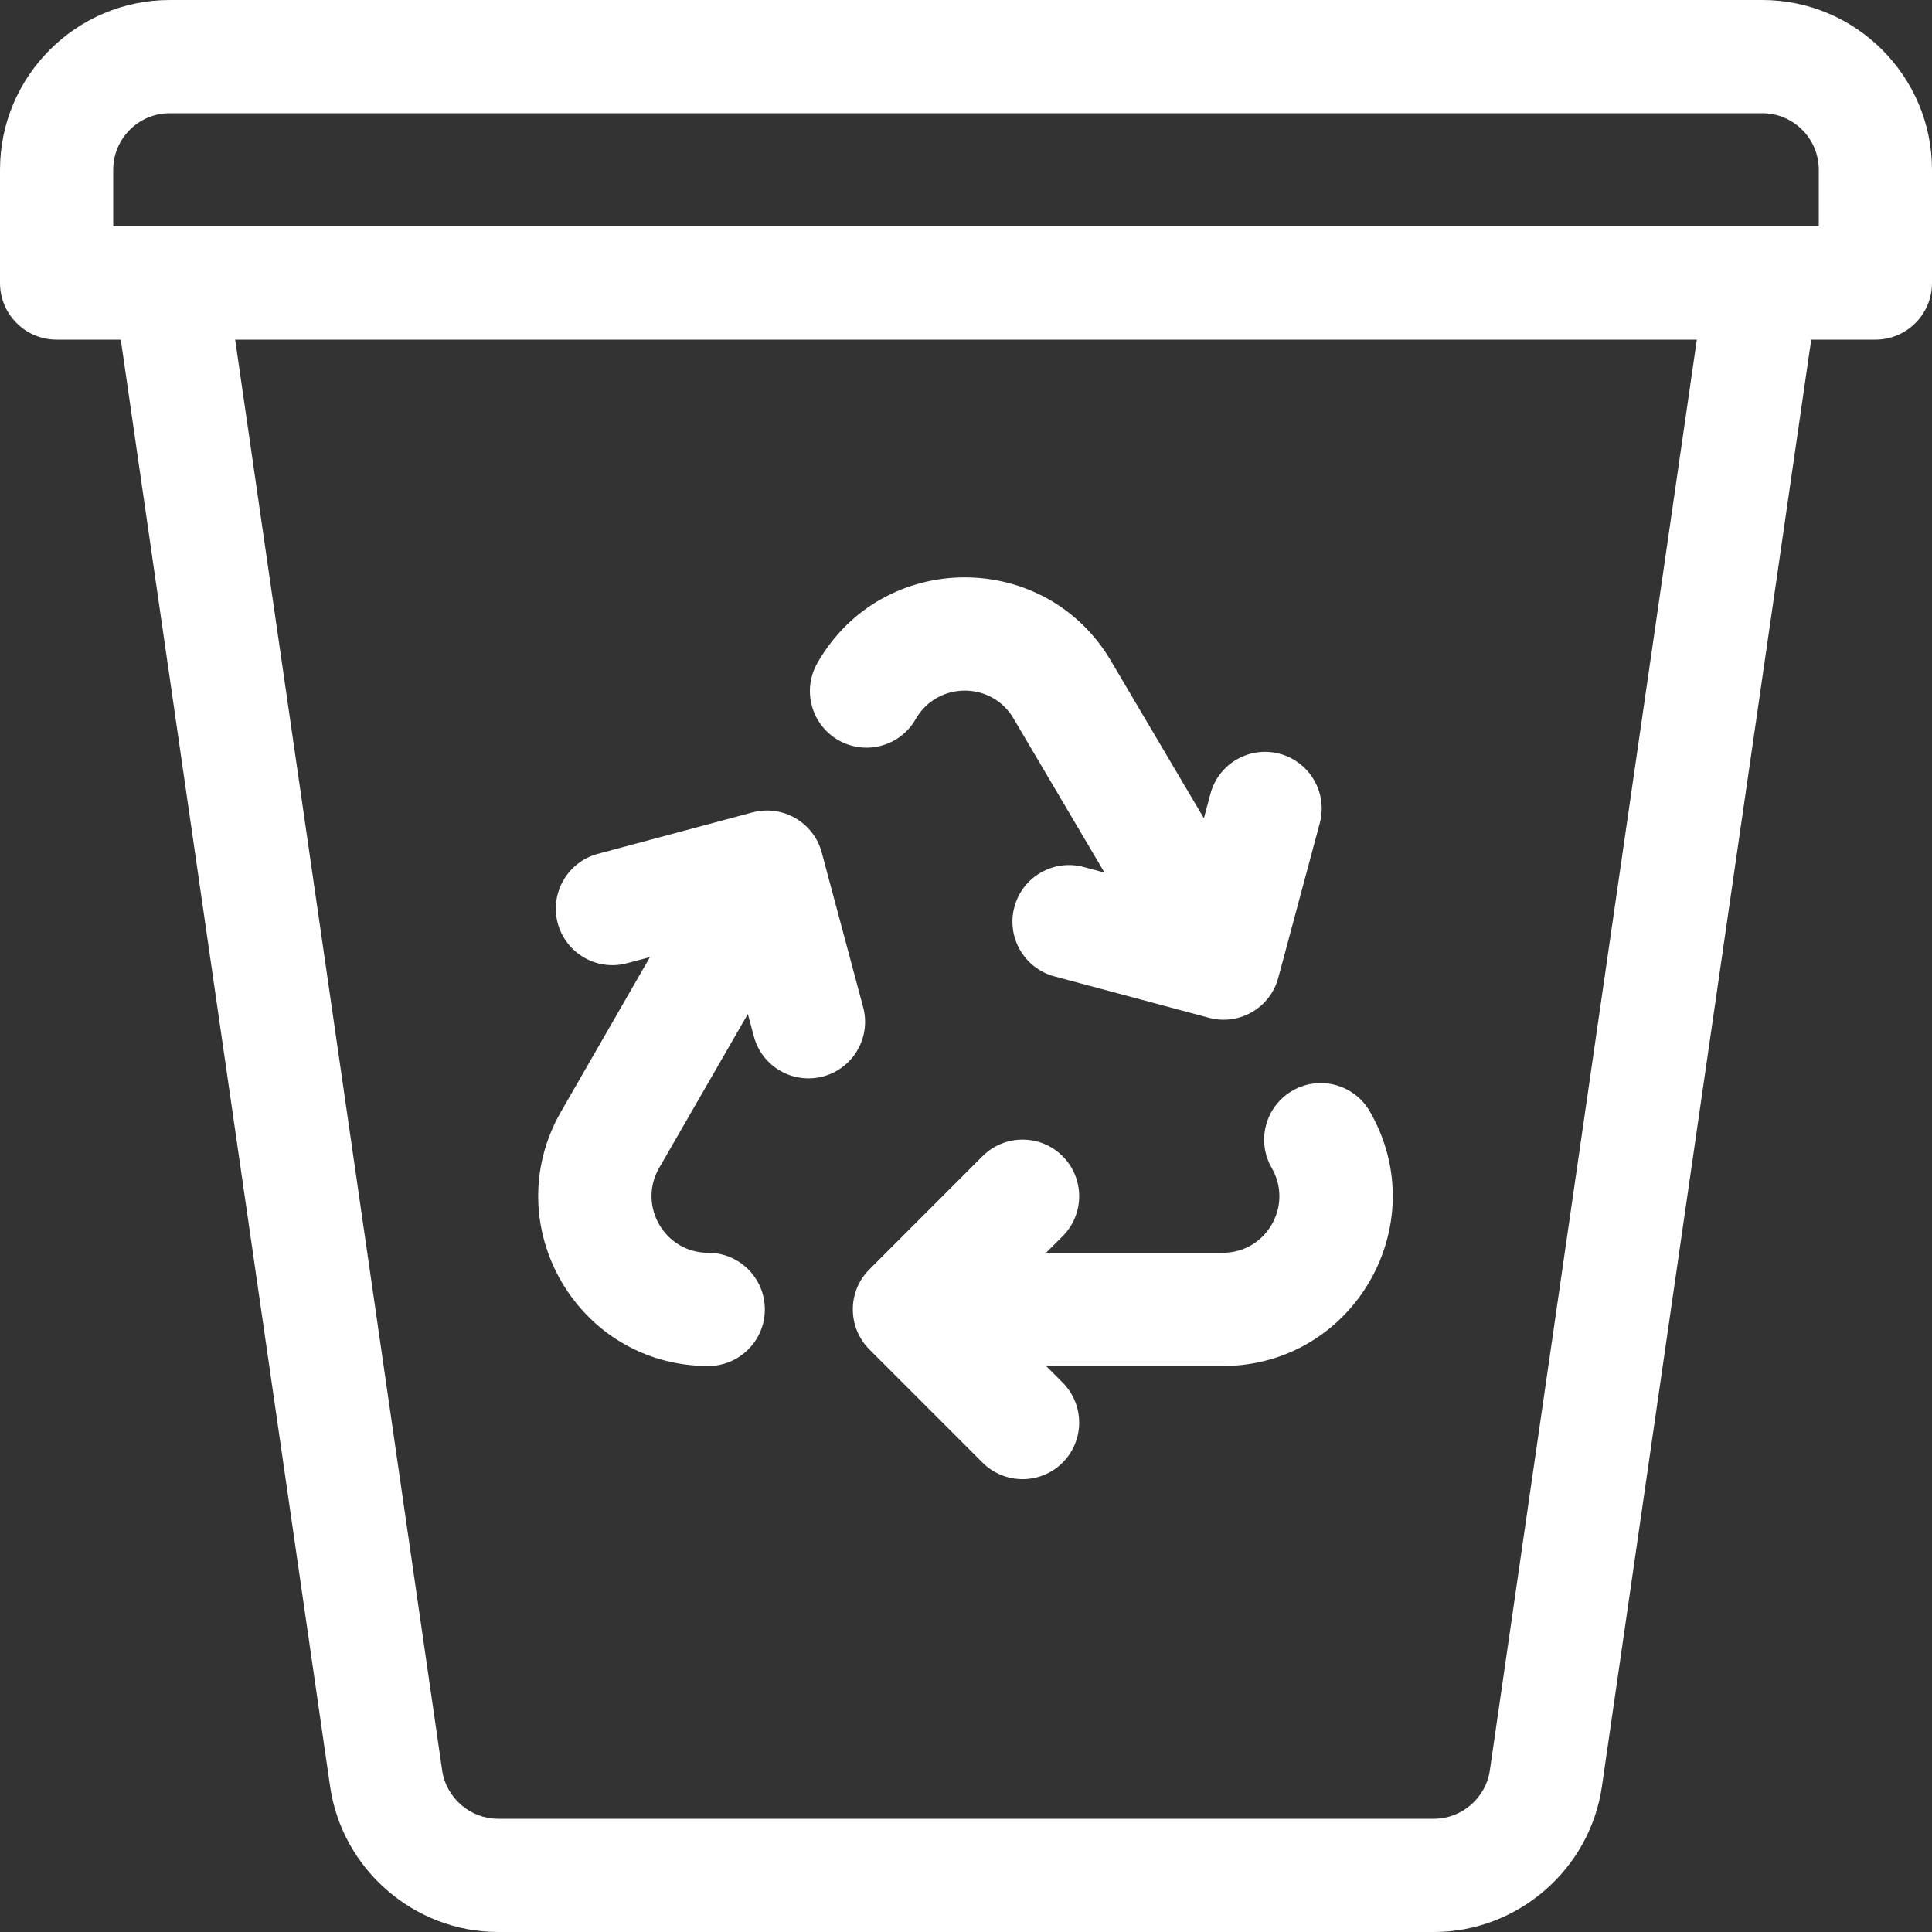
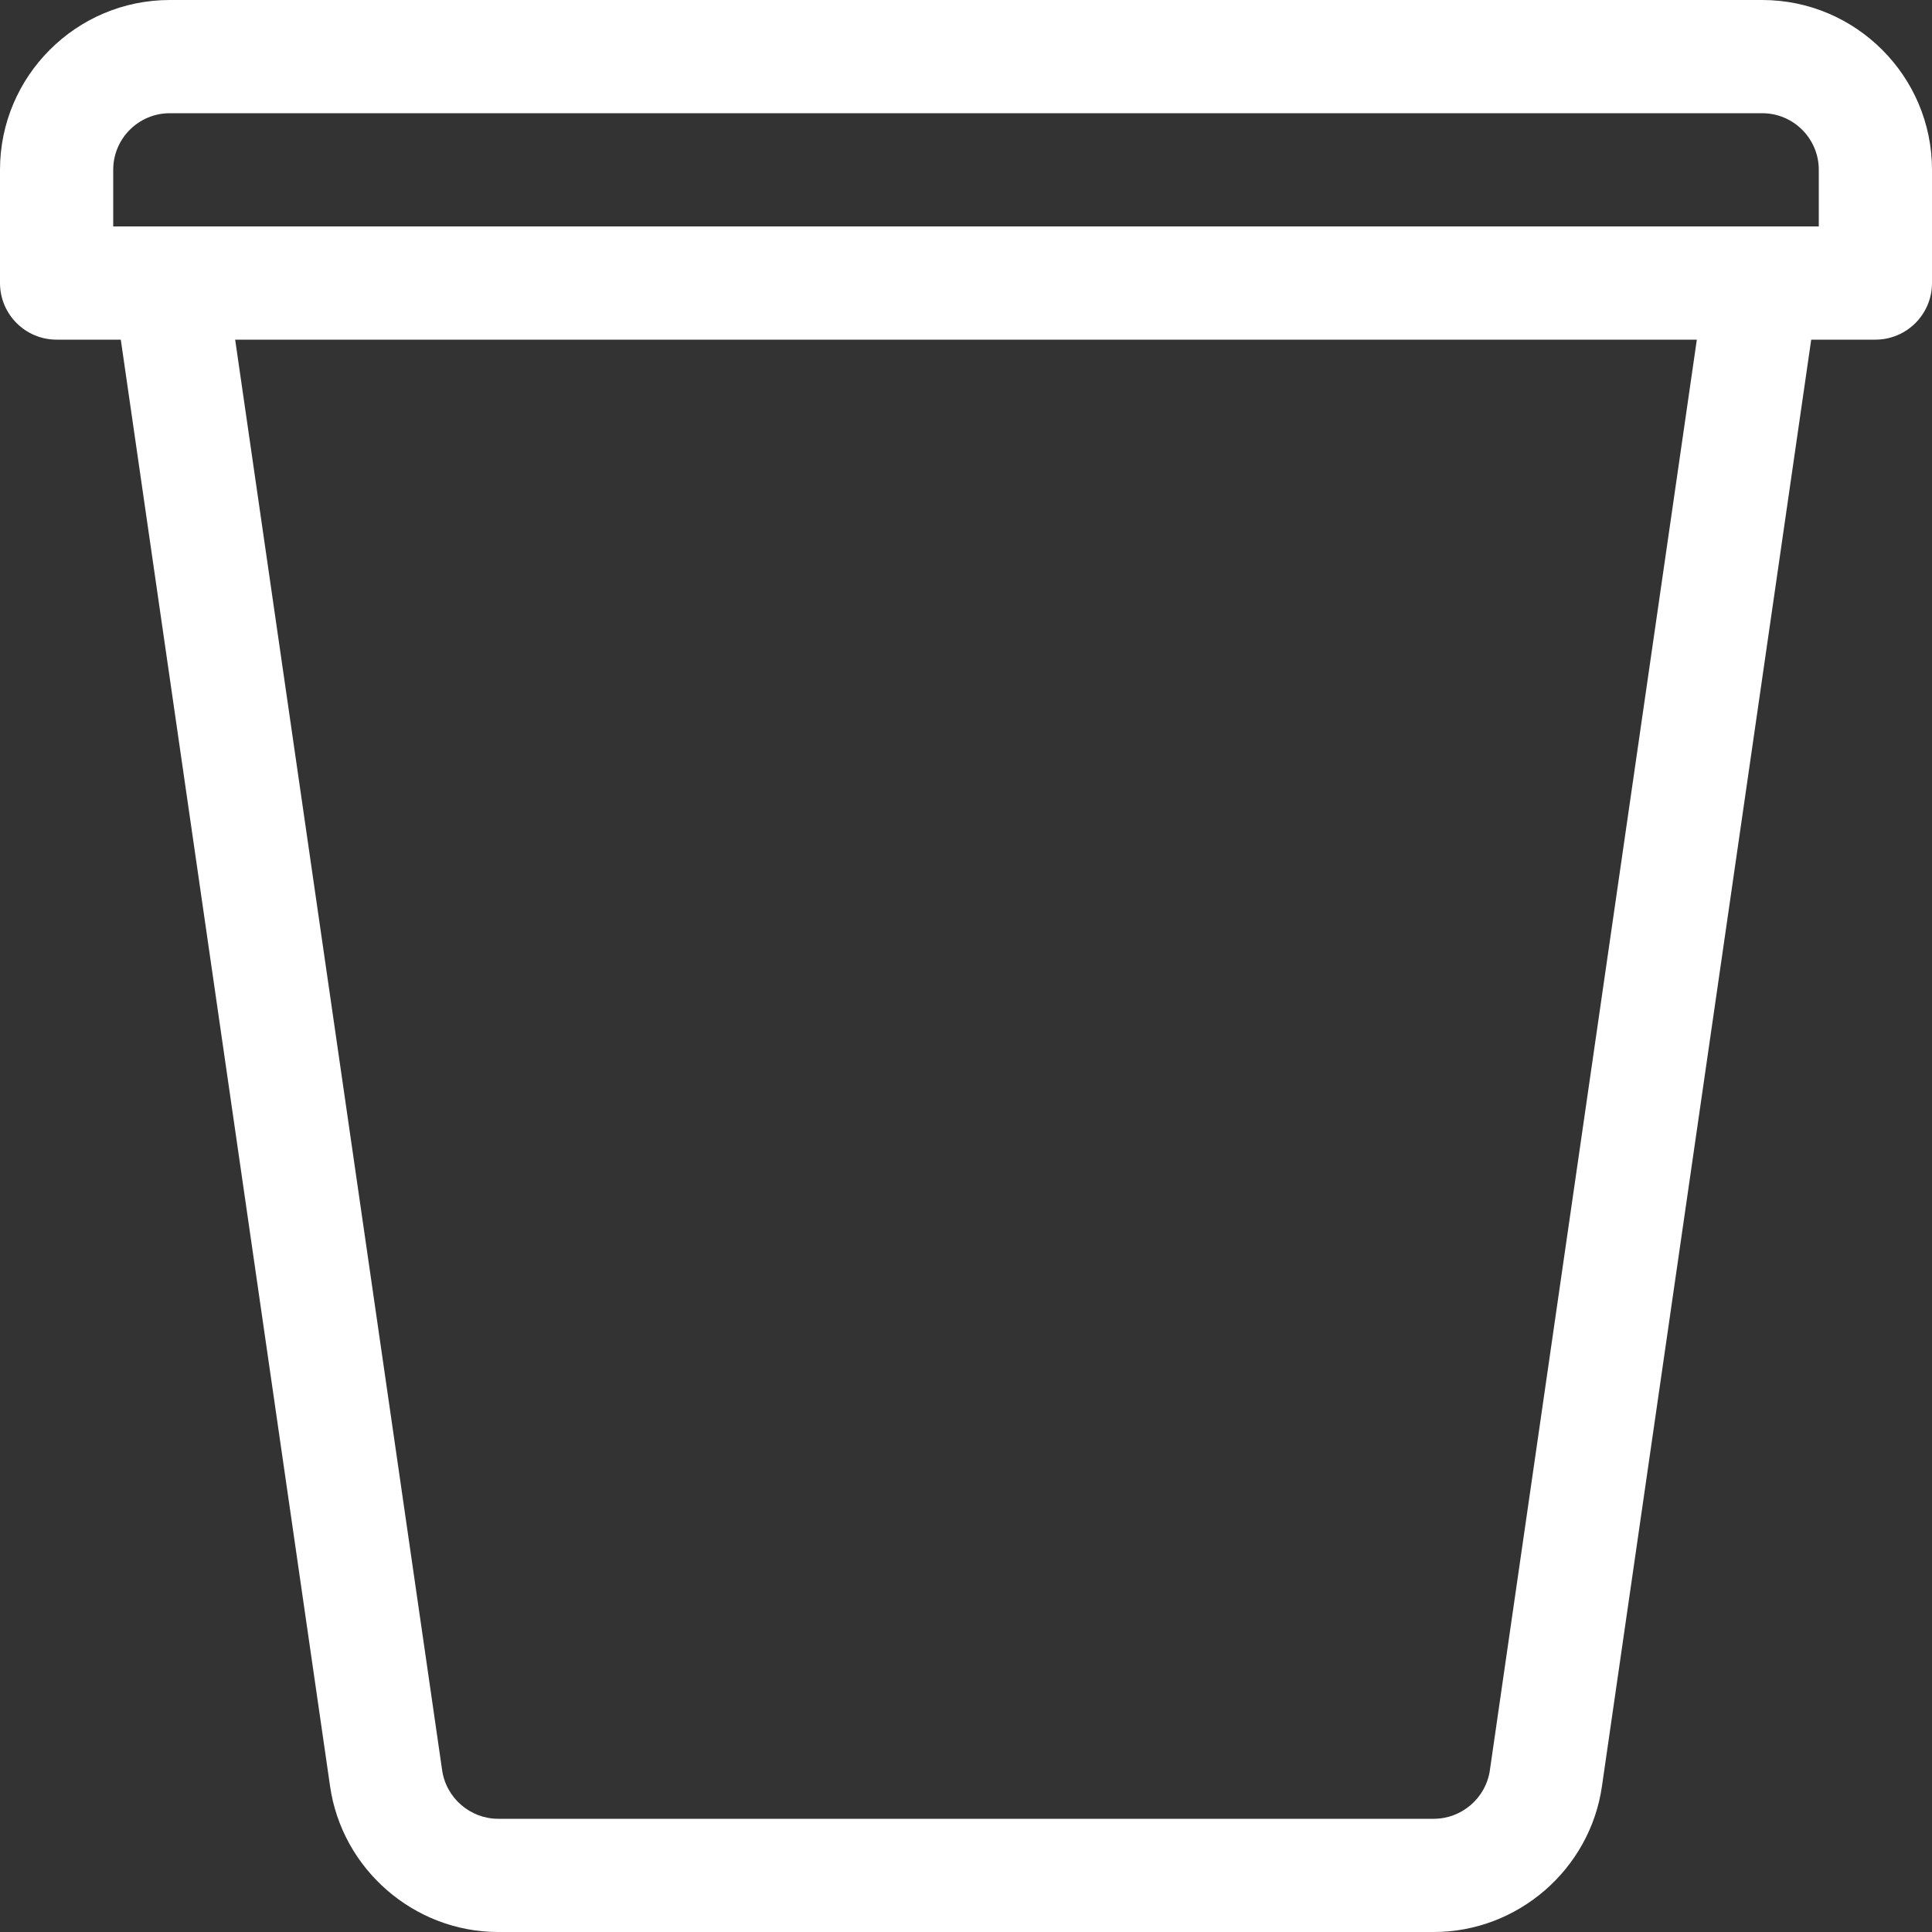
<svg xmlns="http://www.w3.org/2000/svg" width="25" height="25" viewBox="0 0 25 25" fill="none">
  <rect x="0" y="0" width="25" height="25" fill="#333333" stroke="none" />
  <path d="M22.803 0H2.197C0.986 0 0 0.986 0 2.197V3.662C0 4.067 0.328 4.395 0.732 4.395H1.563L4.271 23.113C4.425 24.189 5.36 25 6.446 25H18.554C19.64 25 20.575 24.189 20.729 23.115L23.437 4.395H24.268C24.672 4.395 25 4.067 25 3.662V2.197C25 0.986 24.014 0 22.803 0ZM19.279 22.906C19.228 23.265 18.916 23.535 18.554 23.535H6.446C6.084 23.535 5.772 23.265 5.721 22.905L3.043 4.395H21.957L19.279 22.906ZM23.535 2.93H1.465V2.197C1.465 1.793 1.793 1.465 2.197 1.465H22.803C23.207 1.465 23.535 1.793 23.535 2.197V2.93Z" fill="white" />
-   <path d="M11.169 13.032L10.633 11.031C10.633 11.031 10.633 11.031 10.633 11.031C10.53 10.645 10.131 10.408 9.735 10.513L7.735 11.049C7.345 11.154 7.113 11.556 7.217 11.946C7.322 12.337 7.724 12.569 8.114 12.464L8.41 12.385L7.257 14.389C6.42 15.854 7.476 17.676 9.165 17.676C9.569 17.676 9.897 17.348 9.897 16.944C9.897 16.539 9.569 16.211 9.165 16.211C8.6 16.211 8.251 15.602 8.527 15.117L9.677 13.121L9.755 13.411C9.859 13.802 10.261 14.034 10.652 13.929C11.042 13.824 11.274 13.423 11.169 13.032ZM16.56 9.754C16.169 9.649 15.767 9.881 15.663 10.272L15.578 10.588L14.39 8.576C13.544 7.101 11.419 7.104 10.577 8.579C10.376 8.93 10.498 9.377 10.849 9.578C11.2 9.779 11.648 9.657 11.848 9.306C12.13 8.813 12.84 8.813 13.121 9.307L13.126 9.316L14.292 11.291L14.023 11.219C13.632 11.114 13.23 11.346 13.126 11.737C13.021 12.127 13.253 12.529 13.643 12.634L15.644 13.17C15.645 13.17 15.646 13.17 15.647 13.171C16.041 13.274 16.438 13.039 16.541 12.652L17.078 10.651C17.182 10.26 16.95 9.859 16.56 9.754ZM17.725 14.381C17.523 14.031 17.075 13.911 16.725 14.113C16.374 14.315 16.254 14.763 16.456 15.113C16.738 15.602 16.386 16.211 15.822 16.211H13.536L13.75 15.997C14.036 15.711 14.036 15.247 13.75 14.961C13.464 14.675 13 14.675 12.714 14.961L11.25 16.426C10.961 16.713 10.967 17.179 11.25 17.462L12.714 18.926C13 19.212 13.464 19.212 13.75 18.926C14.036 18.64 14.036 18.177 13.75 17.89L13.536 17.676H15.822C17.512 17.676 18.571 15.848 17.725 14.381Z" fill="white" />
</svg>